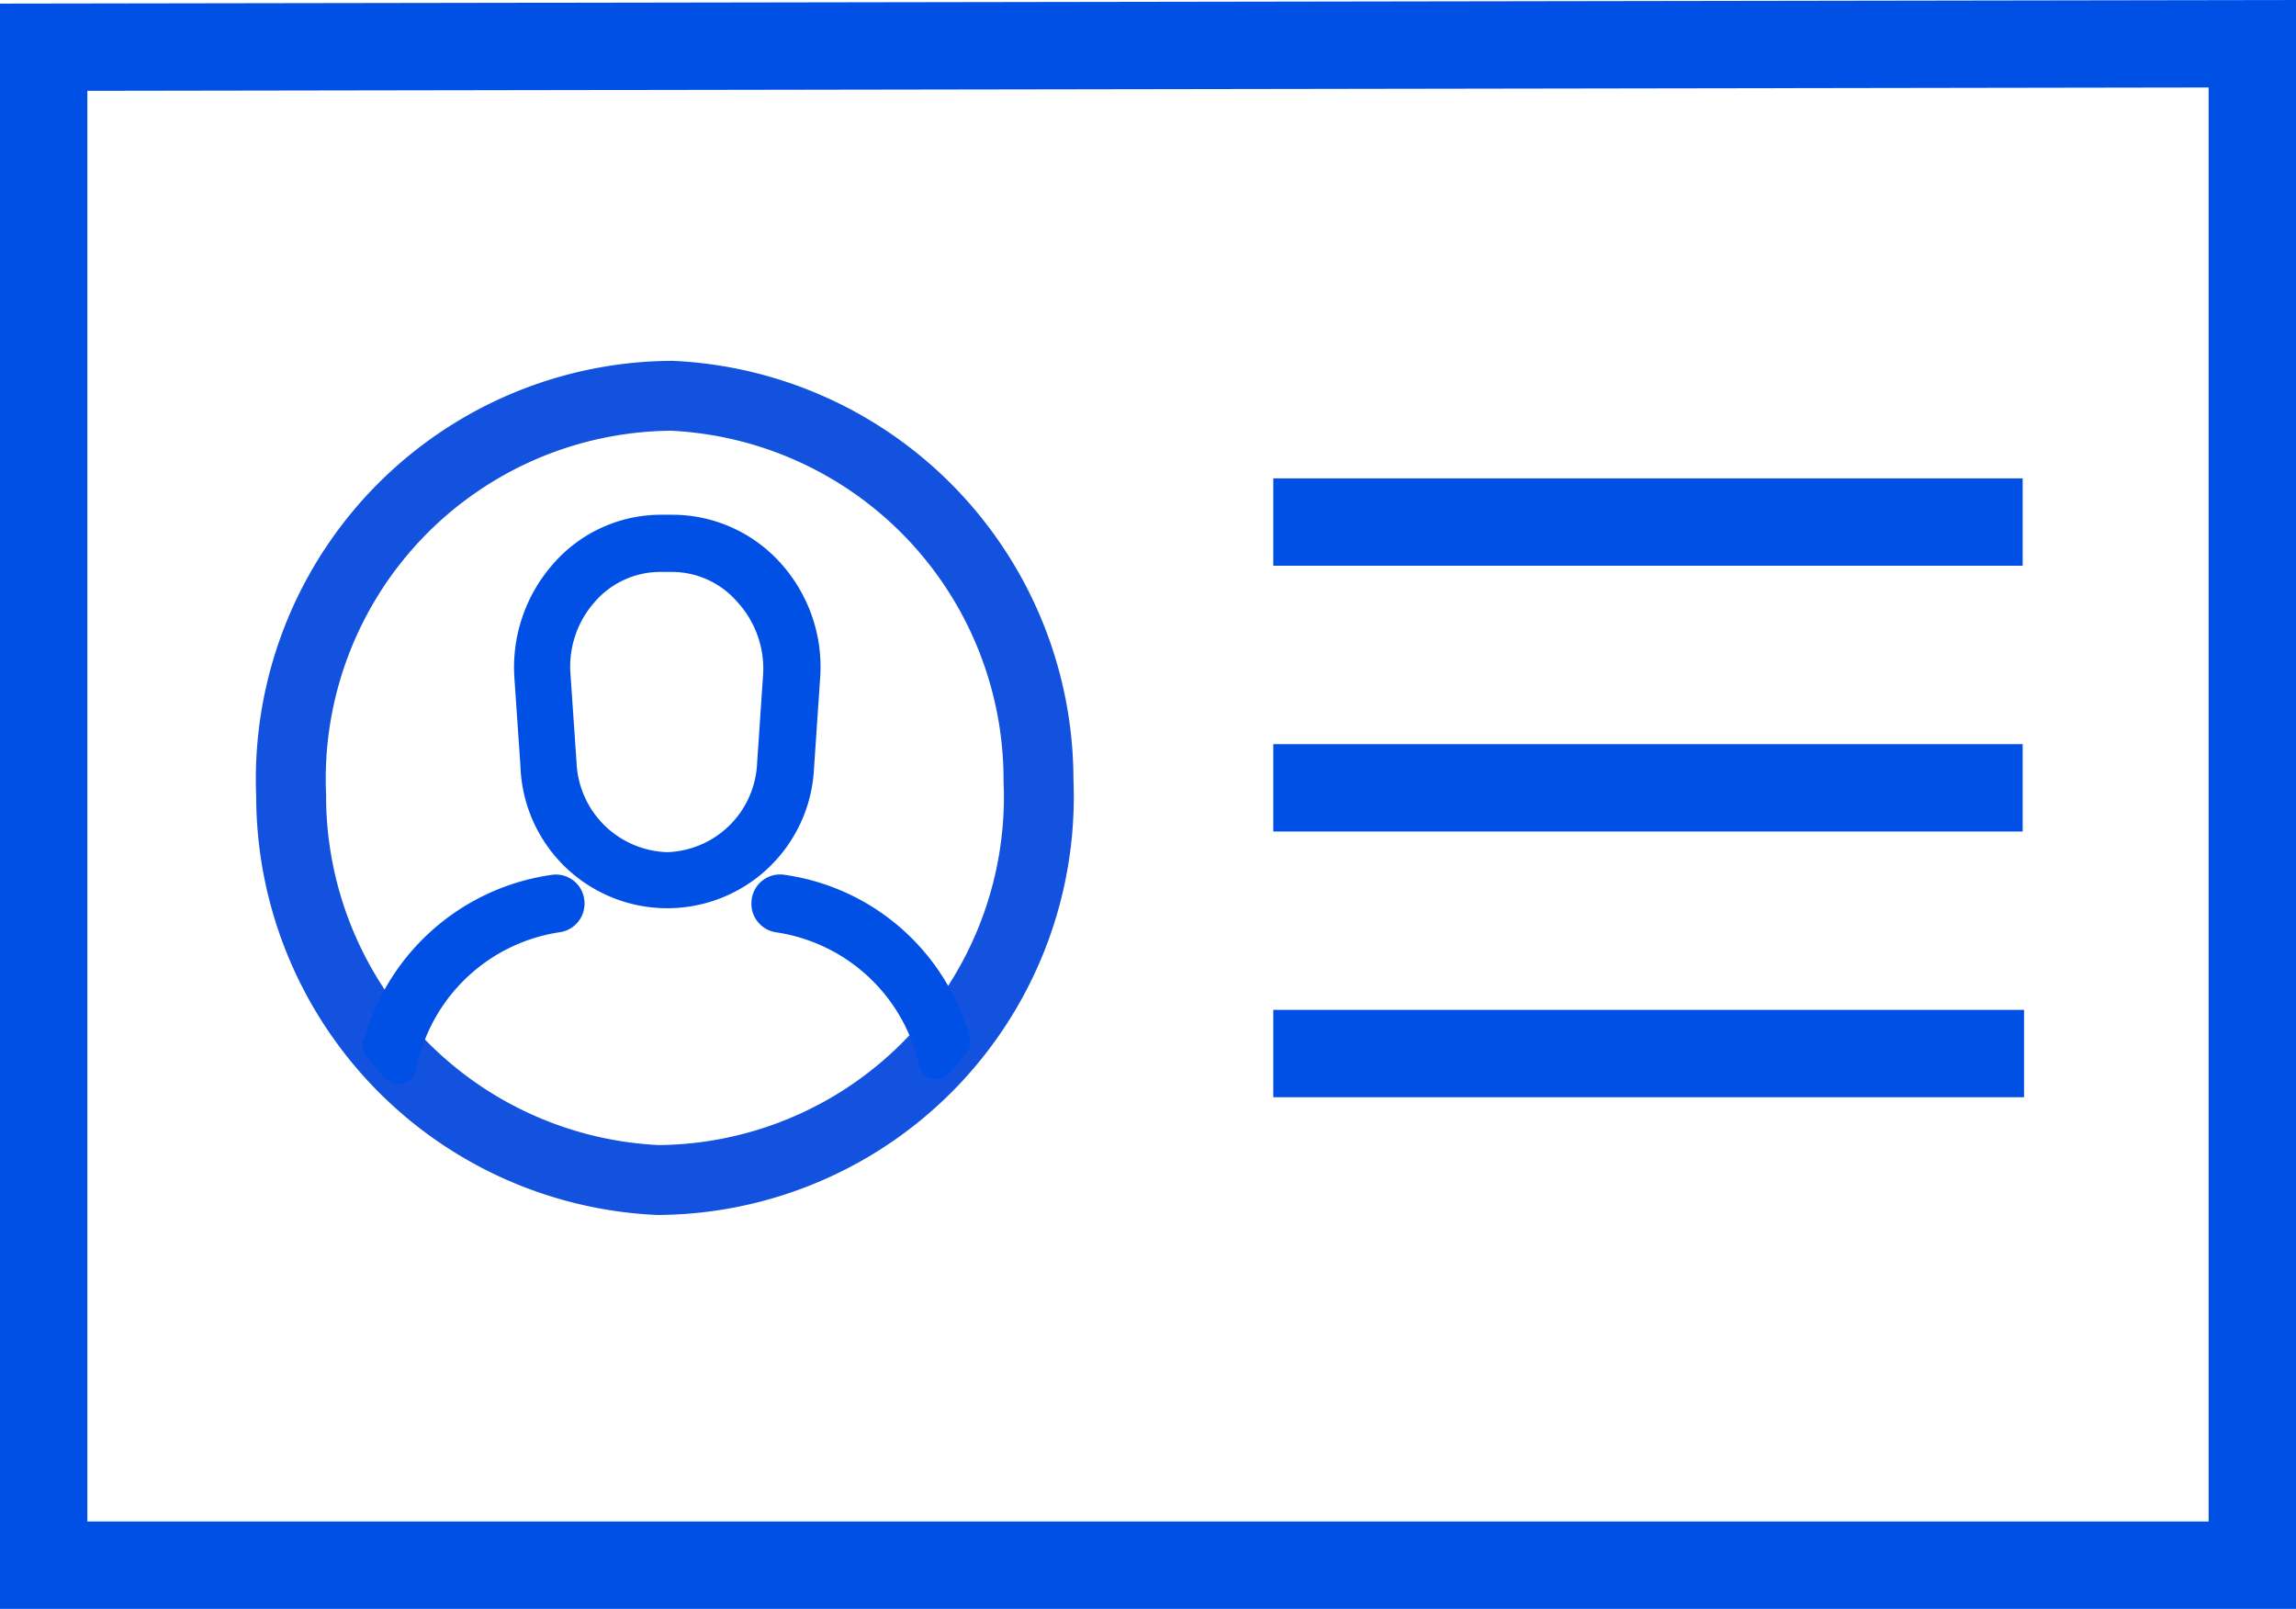
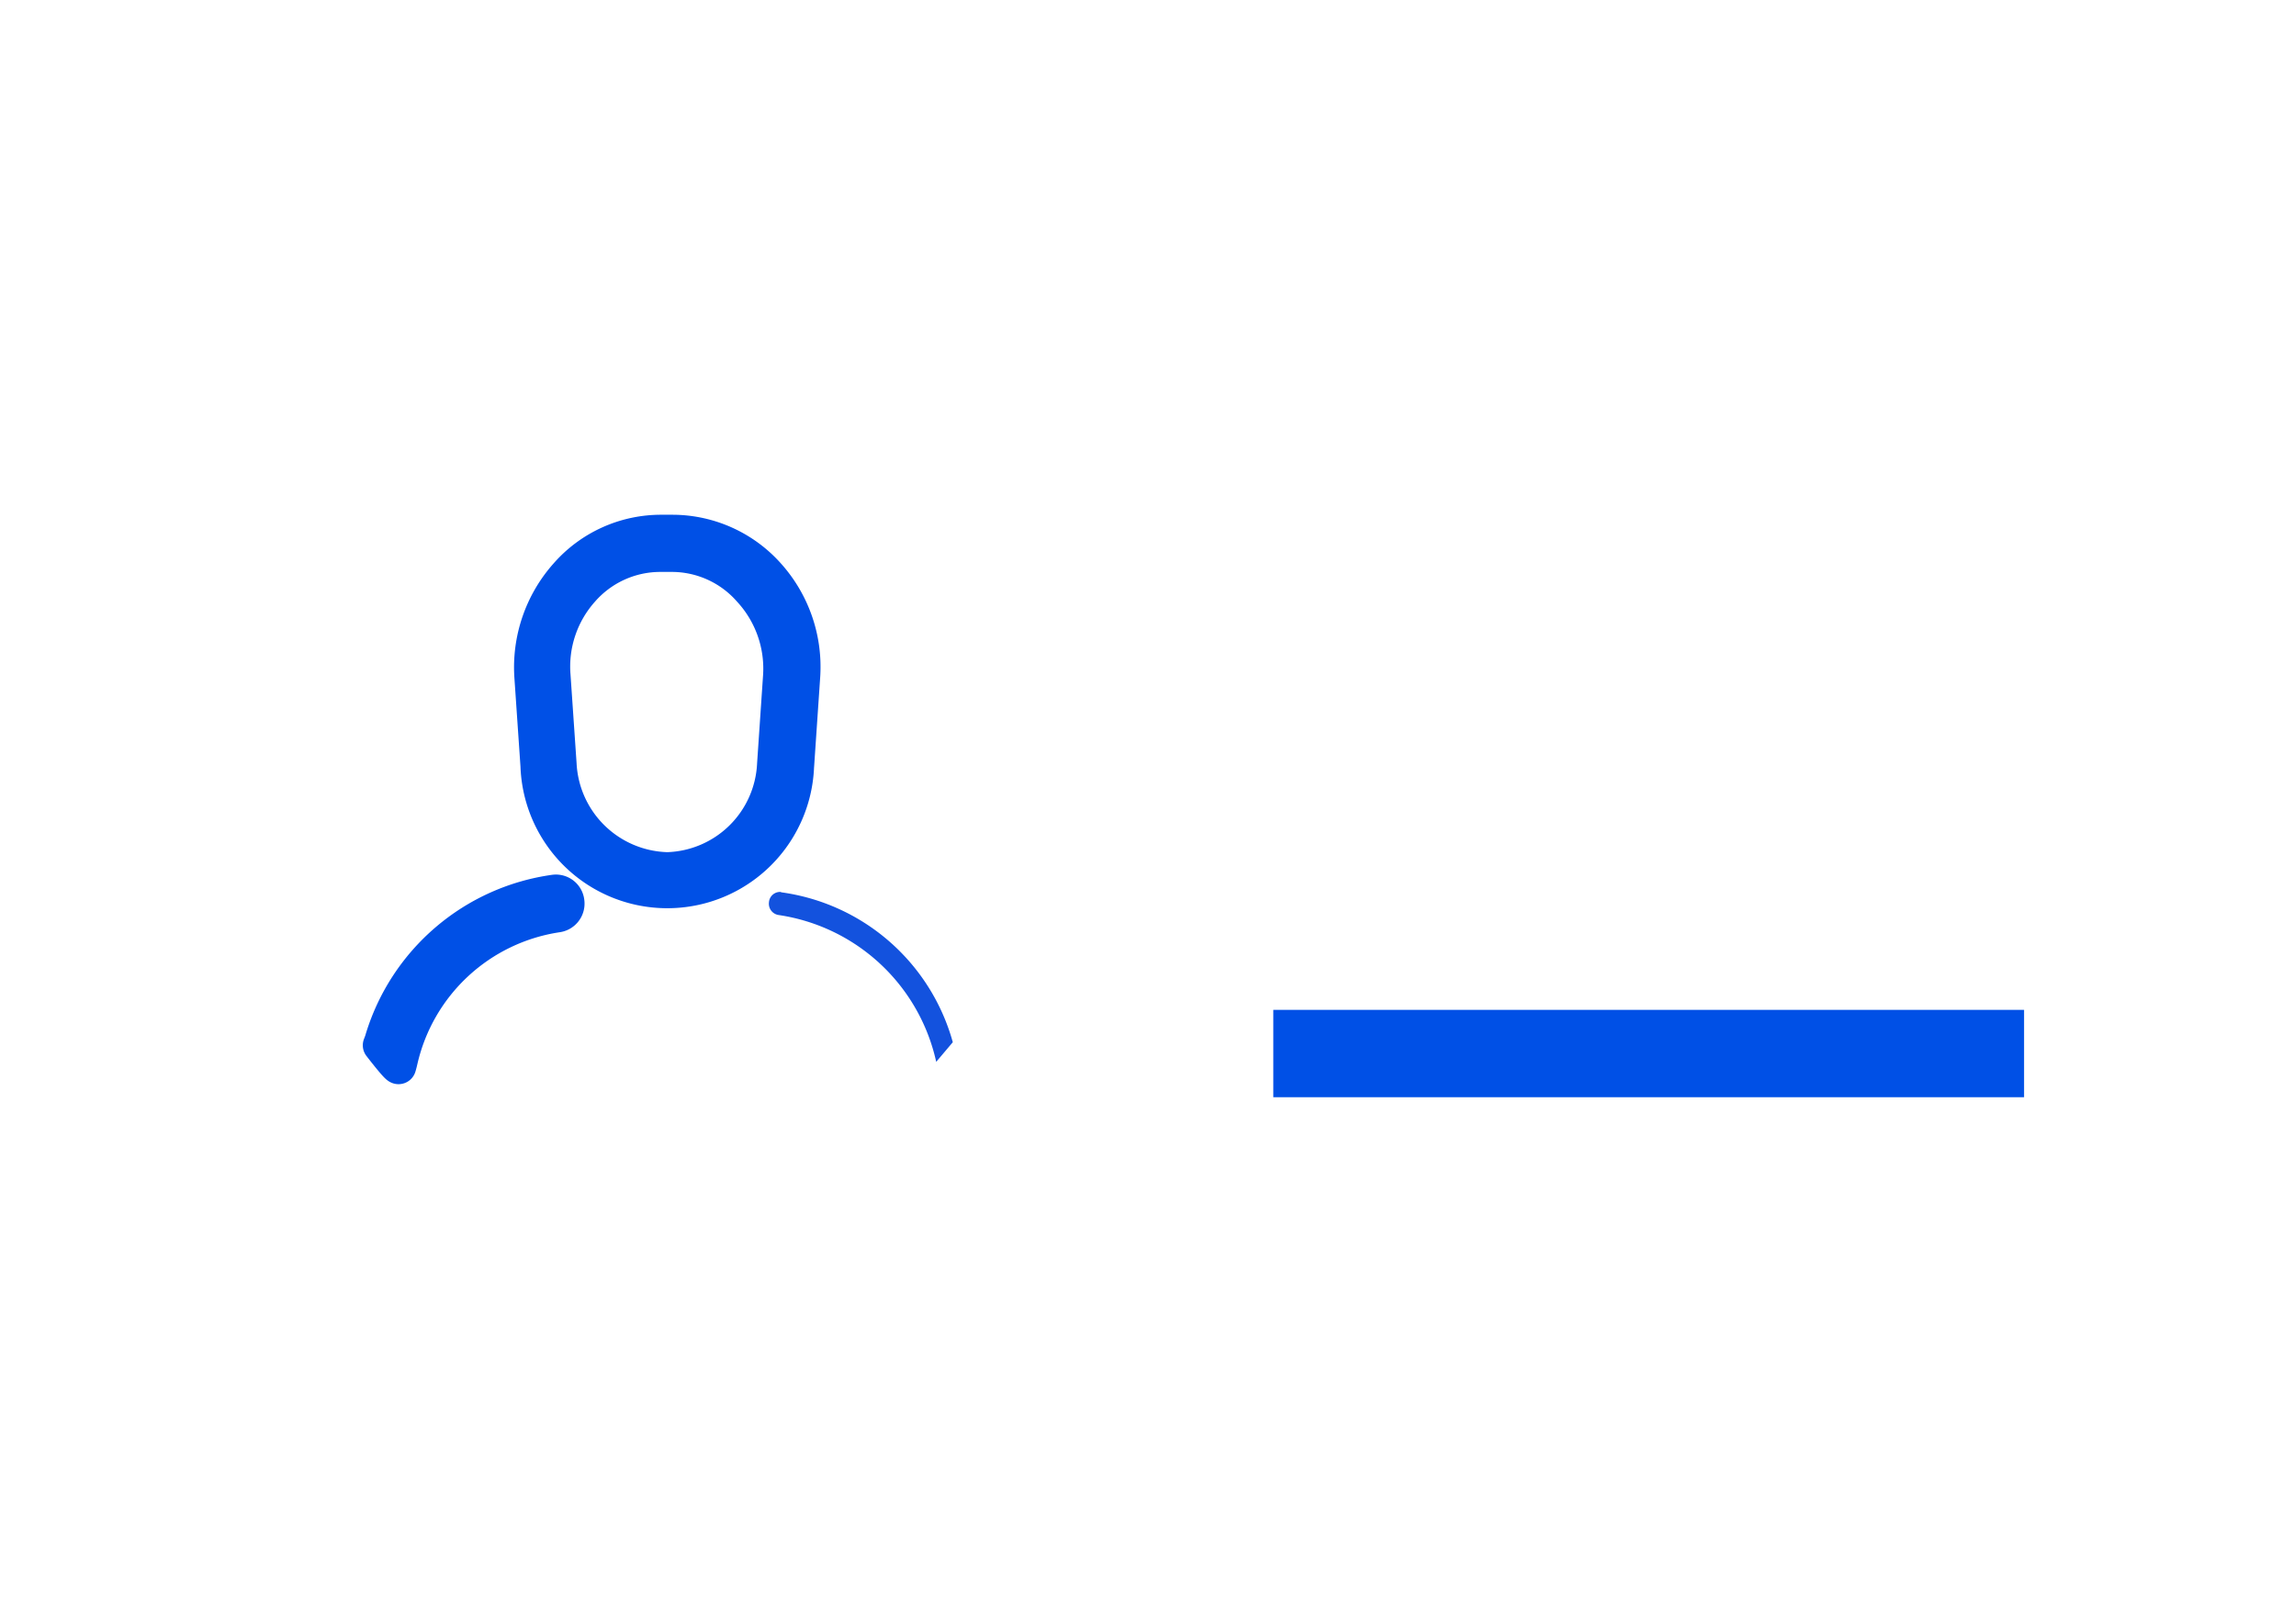
<svg xmlns="http://www.w3.org/2000/svg" width="46.78" height="32.781" viewBox="0 0 46.78 32.781">
  <g id="icon_id" transform="translate(-492 -1609)">
-     <path id="Path_12266" data-name="Path 12266" d="M45.89.891v31H.89V.962Z" transform="translate(492 1609)" fill="none" stroke="#0050e6" stroke-width="1.78" />
-     <line id="Line_91" data-name="Line 91" x2="15.268" transform="translate(517.943 1619.637)" fill="none" stroke="#0050e6" stroke-width="1.78" />
-     <line id="Line_92" data-name="Line 92" x2="15.268" transform="translate(517.943 1625.052)" fill="none" stroke="#0050e6" stroke-width="1.78" />
    <line id="Line_93" data-name="Line 93" x2="15.296" transform="translate(517.943 1630.466)" fill="none" stroke="#0050e6" stroke-width="1.78" />
-     <path id="Path_12267" data-name="Path 12267" d="M22.927,17.953A7.809,7.809,0,0,1,15.174,26.1,7.835,7.835,0,0,1,7.7,18.265a7.808,7.808,0,0,1,7.753-8.144A7.835,7.835,0,0,1,22.927,17.953Z" transform="translate(490.232 1606.943)" fill="none" stroke="#1352de" stroke-width="1.424" />
    <path id="Path_12268" data-name="Path 12268" d="M13.709,23.134a4.283,4.283,0,0,0-3.514,3h0c0,.012-.043.122-.043.122s.363.472.375.434.026-.095.034-.131A3.863,3.863,0,0,1,13.756,23.6a.233.233,0,0,0,.2-.26.227.227,0,0,0-.247-.21" transform="translate(489.596 1604.042)" fill="#1352de" />
    <path id="Path_12269" data-name="Path 12269" d="M13.709,23.134a4.283,4.283,0,0,0-3.514,3h0c0,.012-.043.122-.043.122s.363.472.375.434.026-.095.034-.131A3.863,3.863,0,0,1,13.756,23.6a.233.233,0,0,0,.2-.26A.227.227,0,0,0,13.709,23.134Z" transform="translate(489.596 1604.042)" fill="none" stroke="#0050e6" stroke-linejoin="round" stroke-width="0.712" />
    <path id="Path_12270" data-name="Path 12270" d="M21.093,23.132a.227.227,0,0,0-.247.211.233.233,0,0,0,.2.259,3.867,3.867,0,0,1,3.208,2.991l.338-.4a4.222,4.222,0,0,0-3.5-3.055" transform="translate(486.821 1604.042)" fill="#1352de" />
-     <path id="Path_12271" data-name="Path 12271" d="M21.093,23.132a.227.227,0,0,0-.247.211.233.233,0,0,0,.2.259,3.867,3.867,0,0,1,3.208,2.991l.338-.4A4.222,4.222,0,0,0,21.093,23.132Z" transform="translate(486.821 1604.042)" fill="none" stroke="#0050e6" stroke-linejoin="round" stroke-width="0.712" />
    <path id="Path_12272" data-name="Path 12272" d="M19.716,18.454l.123-1.811a2.8,2.8,0,0,0-.71-2.07,2.61,2.61,0,0,0-1.943-.873h-.231a2.555,2.555,0,0,0-1.927.874,2.828,2.828,0,0,0-.708,2.071l.124,1.812a2.637,2.637,0,0,0,5.271,0m-2.635,2.121a2.264,2.264,0,0,1-2.205-2.15l-.124-1.812a2.339,2.339,0,0,1,.585-1.731,2.121,2.121,0,0,1,1.6-.729h.232a2.12,2.12,0,0,1,1.6.727,2.364,2.364,0,0,1,.618,1.747l-.122,1.8a2.252,2.252,0,0,1-2.188,2.152" transform="translate(488.516 1606.144)" fill="#1352de" />
    <path id="Path_12273" data-name="Path 12273" d="M19.716,18.454l.123-1.811a2.8,2.8,0,0,0-.71-2.07,2.61,2.61,0,0,0-1.943-.873h-.231a2.555,2.555,0,0,0-1.927.874,2.828,2.828,0,0,0-.708,2.071l.124,1.812a2.637,2.637,0,0,0,5.271,0Zm-2.635,2.121a2.264,2.264,0,0,1-2.205-2.15l-.124-1.812a2.339,2.339,0,0,1,.585-1.731,2.121,2.121,0,0,1,1.6-.729h.232a2.12,2.12,0,0,1,1.6.727,2.364,2.364,0,0,1,.618,1.747l-.122,1.8A2.252,2.252,0,0,1,17.081,20.575Z" transform="translate(488.516 1606.144)" fill="none" stroke="#0050e6" stroke-linejoin="round" stroke-width="0.712" />
  </g>
</svg>